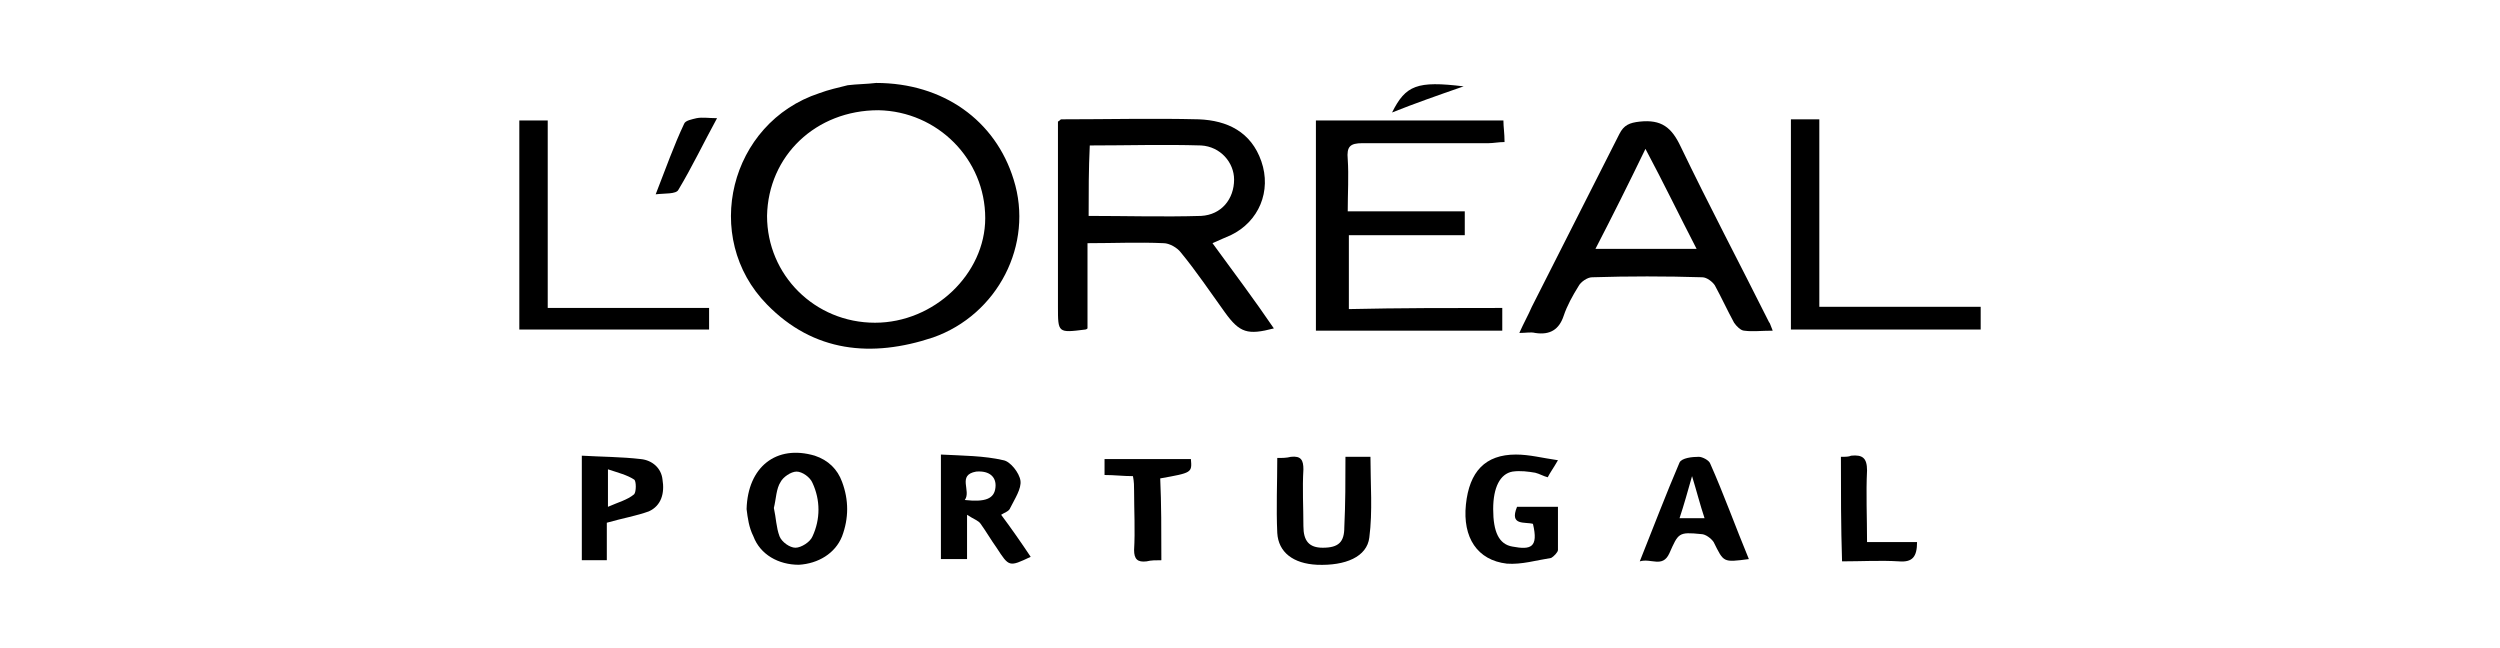
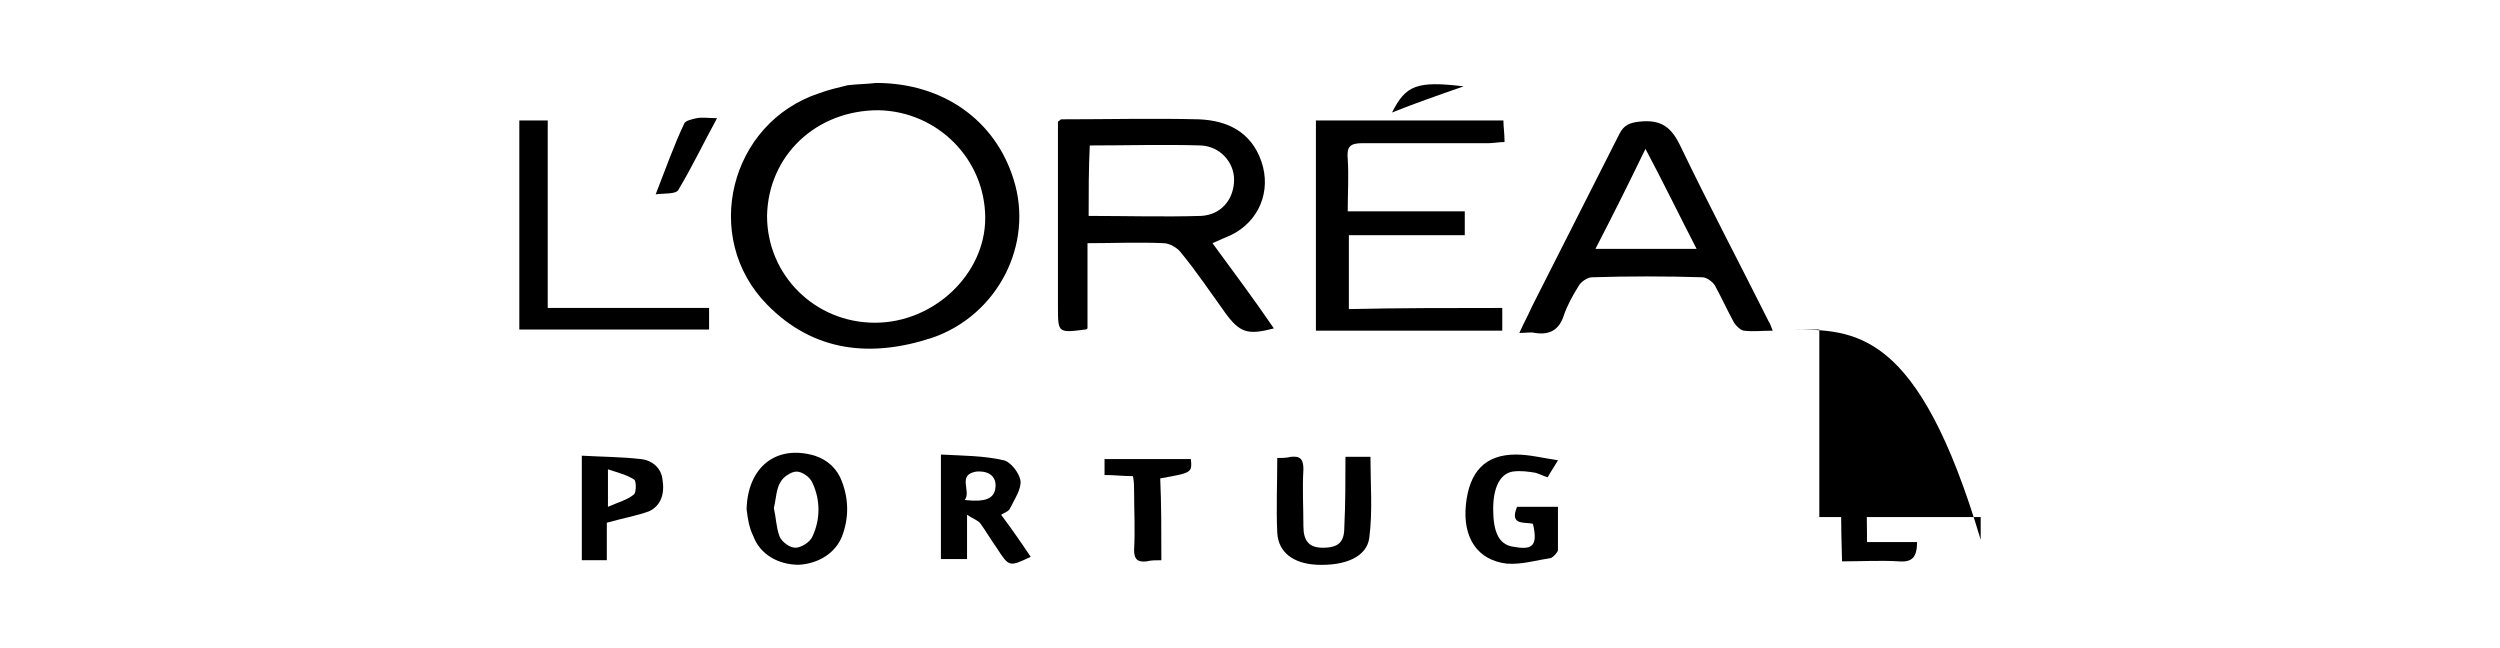
<svg xmlns="http://www.w3.org/2000/svg" version="1.1" id="Capa_1" x="0px" y="0px" viewBox="0 0 220 57" style="enable-background:new 0 0 220 57;" xml:space="preserve">
  <g>
    <path d="M77.1,7.3c5.9,0,10.5,3.3,12.1,8.5c1.8,5.7-1.4,11.9-7.1,13.9c-5.4,1.8-10.5,1.3-14.6-2.9c-5.8-5.9-3.3-16,4.6-18.6   c0.8-0.3,1.7-0.5,2.5-0.7C75.4,7.4,76.3,7.4,77.1,7.3z M67.5,19c0,5.2,4.2,9.4,9.5,9.4c5.2,0,9.7-4.3,9.7-9.2   c0-5.2-4.2-9.4-9.4-9.5C71.8,9.7,67.6,13.7,67.5,19z" />
    <path d="M106.7,21.4c1.9,2.6,3.7,5,5.4,7.5c-2.3,0.6-3,0.4-4.3-1.4c-1.3-1.8-2.5-3.6-3.9-5.3c-0.3-0.4-1-0.8-1.5-0.8   c-2.2-0.1-4.4,0-6.7,0c0,2.6,0,5.1,0,7.5C95.6,29,95.5,29,95.5,29c-2.4,0.3-2.4,0.3-2.4-2c0-5,0-10,0-15c0-0.5,0-0.9,0-1.3   c0.2-0.1,0.2-0.2,0.3-0.2c4,0,8.1-0.1,12.1,0c2.5,0.1,4.6,1.1,5.5,3.7c0.9,2.6-0.2,5.3-2.7,6.5C107.8,20.9,107.4,21.1,106.7,21.4z    M95.8,19c3.3,0,6.6,0.1,9.9,0c1.8-0.1,2.9-1.5,2.9-3.2c0-1.5-1.2-2.9-2.9-3c-3.3-0.1-6.5,0-9.8,0C95.8,14.9,95.8,16.9,95.8,19z" />
    <path d="M156,29.1c-1,0-1.8,0.1-2.5,0c-0.3,0-0.7-0.4-0.9-0.7c-0.6-1.1-1.1-2.2-1.7-3.3c-0.2-0.3-0.7-0.7-1.1-0.7   c-3.2-0.1-6.5-0.1-9.7,0c-0.4,0-1,0.4-1.2,0.8c-0.5,0.8-1,1.7-1.3,2.6c-0.4,1.2-1.2,1.7-2.5,1.5c-0.4-0.1-0.8,0-1.4,0   c0.4-0.9,0.8-1.6,1.1-2.3c2.6-5.1,5.1-10.1,7.7-15.2c0.4-0.8,0.9-1,1.8-1.1c1.9-0.2,2.8,0.5,3.6,2.2c2.5,5.2,5.2,10.3,7.8,15.5   C155.7,28.3,155.8,28.6,156,29.1z M149.3,21.9c-1.5-2.9-2.9-5.8-4.5-8.8c-1.5,3.1-2.9,5.9-4.4,8.8   C143.5,21.9,146.3,21.9,149.3,21.9z" />
    <path d="M132.2,27.1c0,0.7,0,1.3,0,2c-5.5,0-10.9,0-16.4,0c0-6.2,0-12.3,0-18.5c5.4,0,10.9,0,16.5,0c0,0.6,0.1,1.1,0.1,1.9   c-0.5,0-1,0.1-1.4,0.1c-3.7,0-7.4,0-11.1,0c-1.1,0-1.4,0.3-1.3,1.4c0.1,1.5,0,3,0,4.6c3.5,0,6.9,0,10.3,0c0,0.8,0,1.4,0,2.1   c-3.4,0-6.8,0-10.2,0c0,2.2,0,4.2,0,6.5C123.1,27.1,127.6,27.1,132.2,27.1z" />
    <path d="M62.4,27.1c0,0.8,0,1.3,0,1.9c-5.6,0-11.1,0-16.7,0c0-6.1,0-12.2,0-18.4c0.8,0,1.5,0,2.5,0c0,5.4,0,10.9,0,16.5   C53,27.1,57.7,27.1,62.4,27.1z" />
-     <path d="M157.6,29c0-6.2,0-12.3,0-18.5c0.8,0,1.6,0,2.5,0c0,5.5,0,10.9,0,16.5c4.8,0,9.4,0,14.2,0c0,0.7,0,1.3,0,2   C168.8,29,163.3,29,157.6,29z" />
+     <path d="M157.6,29c0.8,0,1.6,0,2.5,0c0,5.5,0,10.9,0,16.5c4.8,0,9.4,0,14.2,0c0,0.7,0,1.3,0,2   C168.8,29,163.3,29,157.6,29z" />
    <path d="M65.7,44.8c0.1-3.7,2.6-5.7,6-4.7c1.2,0.4,2,1.2,2.4,2.3c0.6,1.6,0.6,3.2,0,4.8c-0.6,1.5-2.1,2.4-3.8,2.5   c-1.8,0-3.4-0.9-4-2.5C65.9,46.4,65.8,45.6,65.7,44.8z M68.1,44.7c0.2,0.9,0.2,1.7,0.5,2.5c0.2,0.5,0.9,1,1.4,1   c0.5,0,1.3-0.5,1.5-1c0.7-1.5,0.7-3.2,0-4.7c-0.2-0.5-0.9-1-1.4-1c-0.5,0-1.2,0.5-1.4,0.9C68.3,43,68.3,43.9,68.1,44.7z" />
    <path d="M88.1,45.3c0.9,1.2,1.8,2.5,2.6,3.7c-1.9,0.9-1.9,0.9-3-0.8c-0.5-0.7-0.9-1.4-1.4-2.1c-0.2-0.3-0.6-0.4-1.2-0.8   c0,1.5,0,2.7,0,3.9c-0.8,0-1.5,0-2.3,0c0-3,0-5.9,0-9.2c1.9,0.1,3.8,0.1,5.5,0.5c0.6,0.1,1.4,1.1,1.5,1.8c0.1,0.7-0.5,1.6-0.9,2.4   C88.8,45,88.4,45.1,88.1,45.3z M84.9,44c1.8,0.2,2.6-0.1,2.7-1.1c0.1-0.9-0.5-1.5-1.7-1.4C84.2,41.8,85.5,43.2,84.9,44z" />
    <path d="M118.4,40.2c0.8,0,1.5,0,2.2,0c0,2.4,0.2,4.8-0.1,7.1c-0.2,1.7-2.1,2.5-4.6,2.4c-2.1-0.1-3.4-1.1-3.5-2.8   c-0.1-2.2,0-4.4,0-6.6c0.5,0,0.8,0,1.2-0.1c0.9-0.1,1.1,0.3,1.1,1.1c-0.1,1.7,0,3.3,0,5c0,1.3,0.5,1.9,1.7,1.9   c1.4,0,1.9-0.5,1.9-1.8C118.4,44.3,118.4,42.3,118.4,40.2z" />
    <path d="M137.1,40.5c-0.4,0.7-0.7,1.1-0.9,1.5c-0.4-0.1-0.7-0.3-1.1-0.4c-0.6-0.1-1.3-0.2-2-0.1c-1.1,0.2-1.7,1.4-1.7,3.3   c0,2,0.5,3.1,1.7,3.3c1.6,0.3,2.3,0.1,1.8-2c-0.7-0.2-2.1,0.2-1.4-1.5c1.1,0,2.2,0,3.6,0c0,1.3,0,2.5,0,3.8c0,0.2-0.4,0.6-0.6,0.7   c-1.3,0.2-2.6,0.6-3.9,0.5c-2.6-0.3-3.9-2.3-3.6-5.2c0.3-2.9,1.7-4.4,4.4-4.4C134.6,40,135.7,40.3,137.1,40.5z" />
-     <path d="M153.9,49.2c-2.3,0.3-2.2,0.3-3.1-1.5c-0.2-0.3-0.7-0.7-1.1-0.7c-2-0.2-2-0.1-2.8,1.7c-0.6,1.3-1.6,0.4-2.6,0.7   c1.2-3,2.3-5.9,3.5-8.7c0.2-0.4,1.1-0.5,1.7-0.5c0.3,0,0.9,0.3,1,0.6C151.7,43.5,152.7,46.3,153.9,49.2z M147.8,45.6   c0.8,0,1.5,0,2.2,0c-0.4-1.2-0.7-2.4-1.1-3.7C148.5,43.3,148.2,44.4,147.8,45.6z" />
    <path d="M53.4,46c0,0.9,0,2.1,0,3.3c-0.8,0-1.5,0-2.2,0c0-3,0-5.9,0-9.2c1.7,0.1,3.5,0.1,5.2,0.3c1,0.1,1.8,0.8,1.9,1.8   c0.2,1.2-0.1,2.3-1.2,2.8C56,45.4,54.8,45.6,53.4,46z M53.5,41.3c0,1.3,0,2.1,0,3.3c0.9-0.4,1.7-0.6,2.3-1.1c0.2-0.2,0.2-1.2,0-1.3   C55.2,41.8,54.4,41.6,53.5,41.3z" />
    <path d="M102.2,49.3c-0.5,0-0.9,0-1.3,0.1c-0.8,0.1-1.1-0.2-1.1-1c0.1-1.7,0-3.5,0-5.2c0-0.4,0-0.8-0.1-1.3c-0.9,0-1.6-0.1-2.5-0.1   c0-0.5,0-0.9,0-1.4c2.6,0,5.1,0,7.6,0c0.1,1.2,0.1,1.2-2.7,1.7C102.2,44.3,102.2,46.7,102.2,49.3z" />
    <path d="M162,40.2c0.4,0,0.7,0,0.9-0.1c1-0.1,1.4,0.2,1.4,1.3c-0.1,2,0,4.1,0,6.3c1.5,0,2.9,0,4.4,0c0,1.3-0.4,1.8-1.6,1.7   c-1.6-0.1-3.3,0-5,0C162,46.3,162,43.3,162,40.2z" />
    <path d="M57.7,17.1c0.9-2.3,1.6-4.3,2.5-6.2c0.1-0.3,0.7-0.4,1.1-0.5c0.5-0.1,1.1,0,1.8,0c-1.2,2.2-2.2,4.3-3.4,6.3   C59.5,17.1,58.5,17,57.7,17.1z" />
    <path d="M128.8,7.6c-2.3,0.8-4.3,1.5-6.3,2.3C123.7,7.5,124.7,7.1,128.8,7.6z" />
  </g>
</svg>